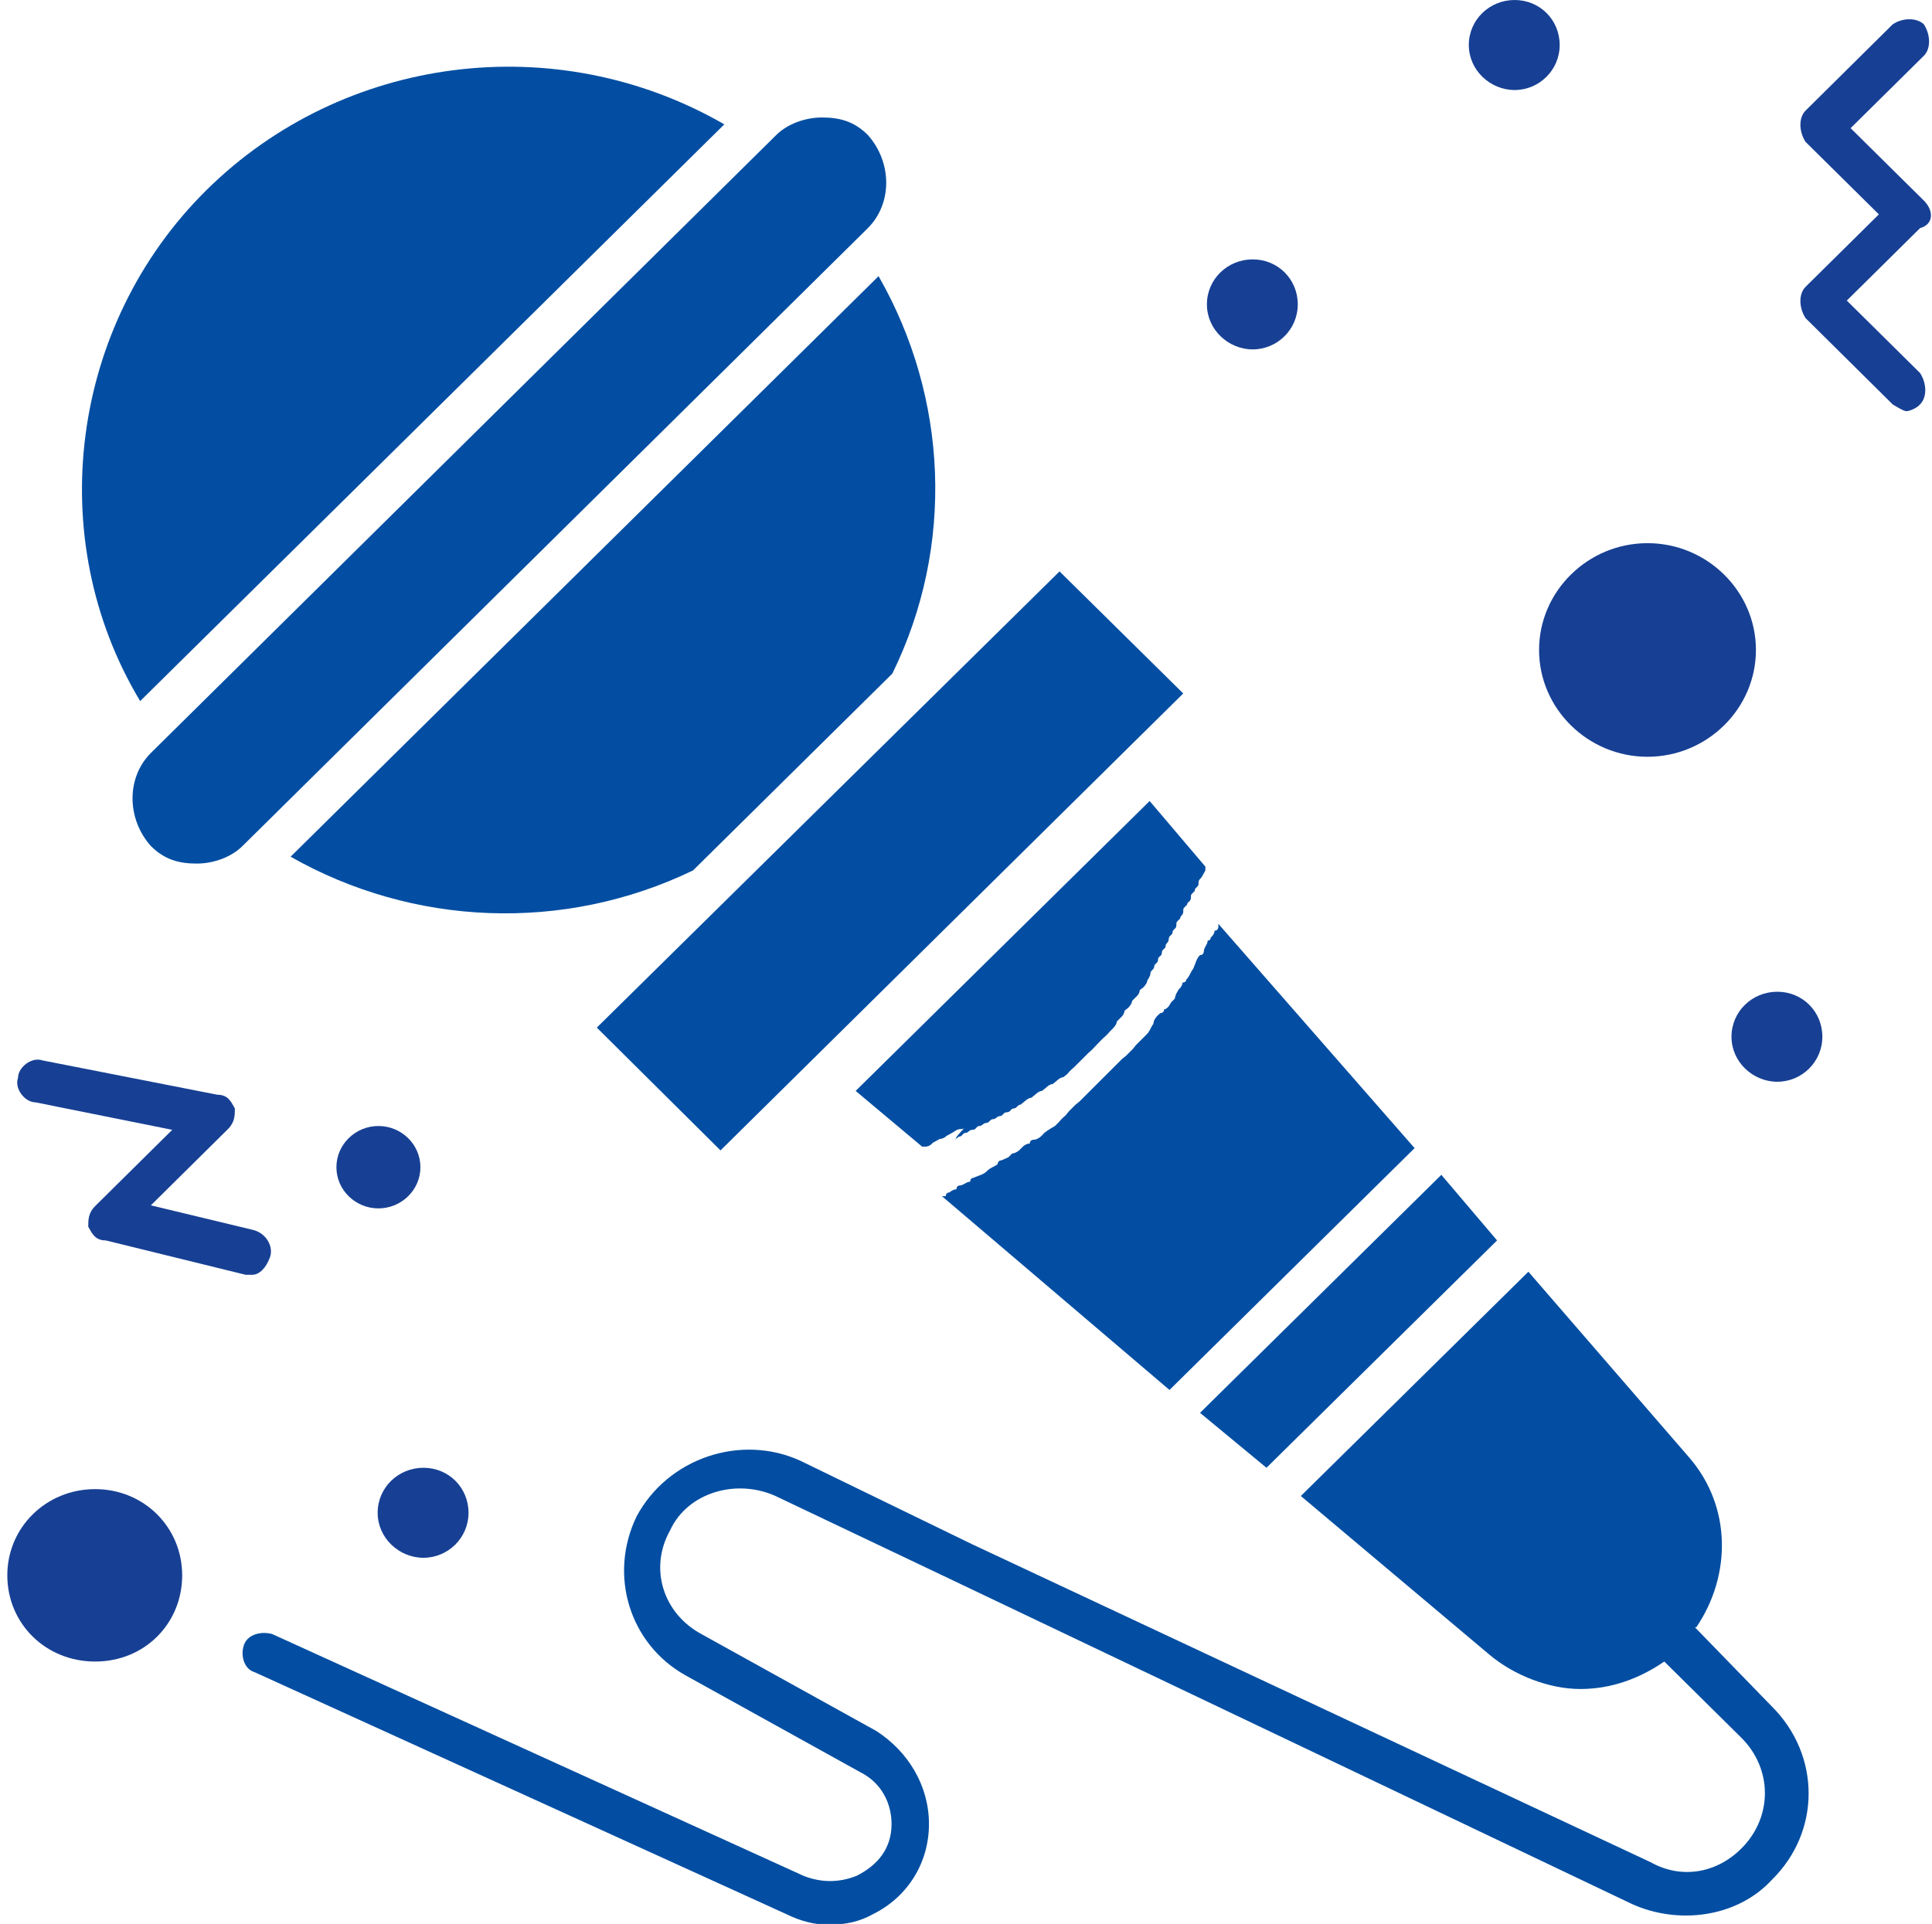
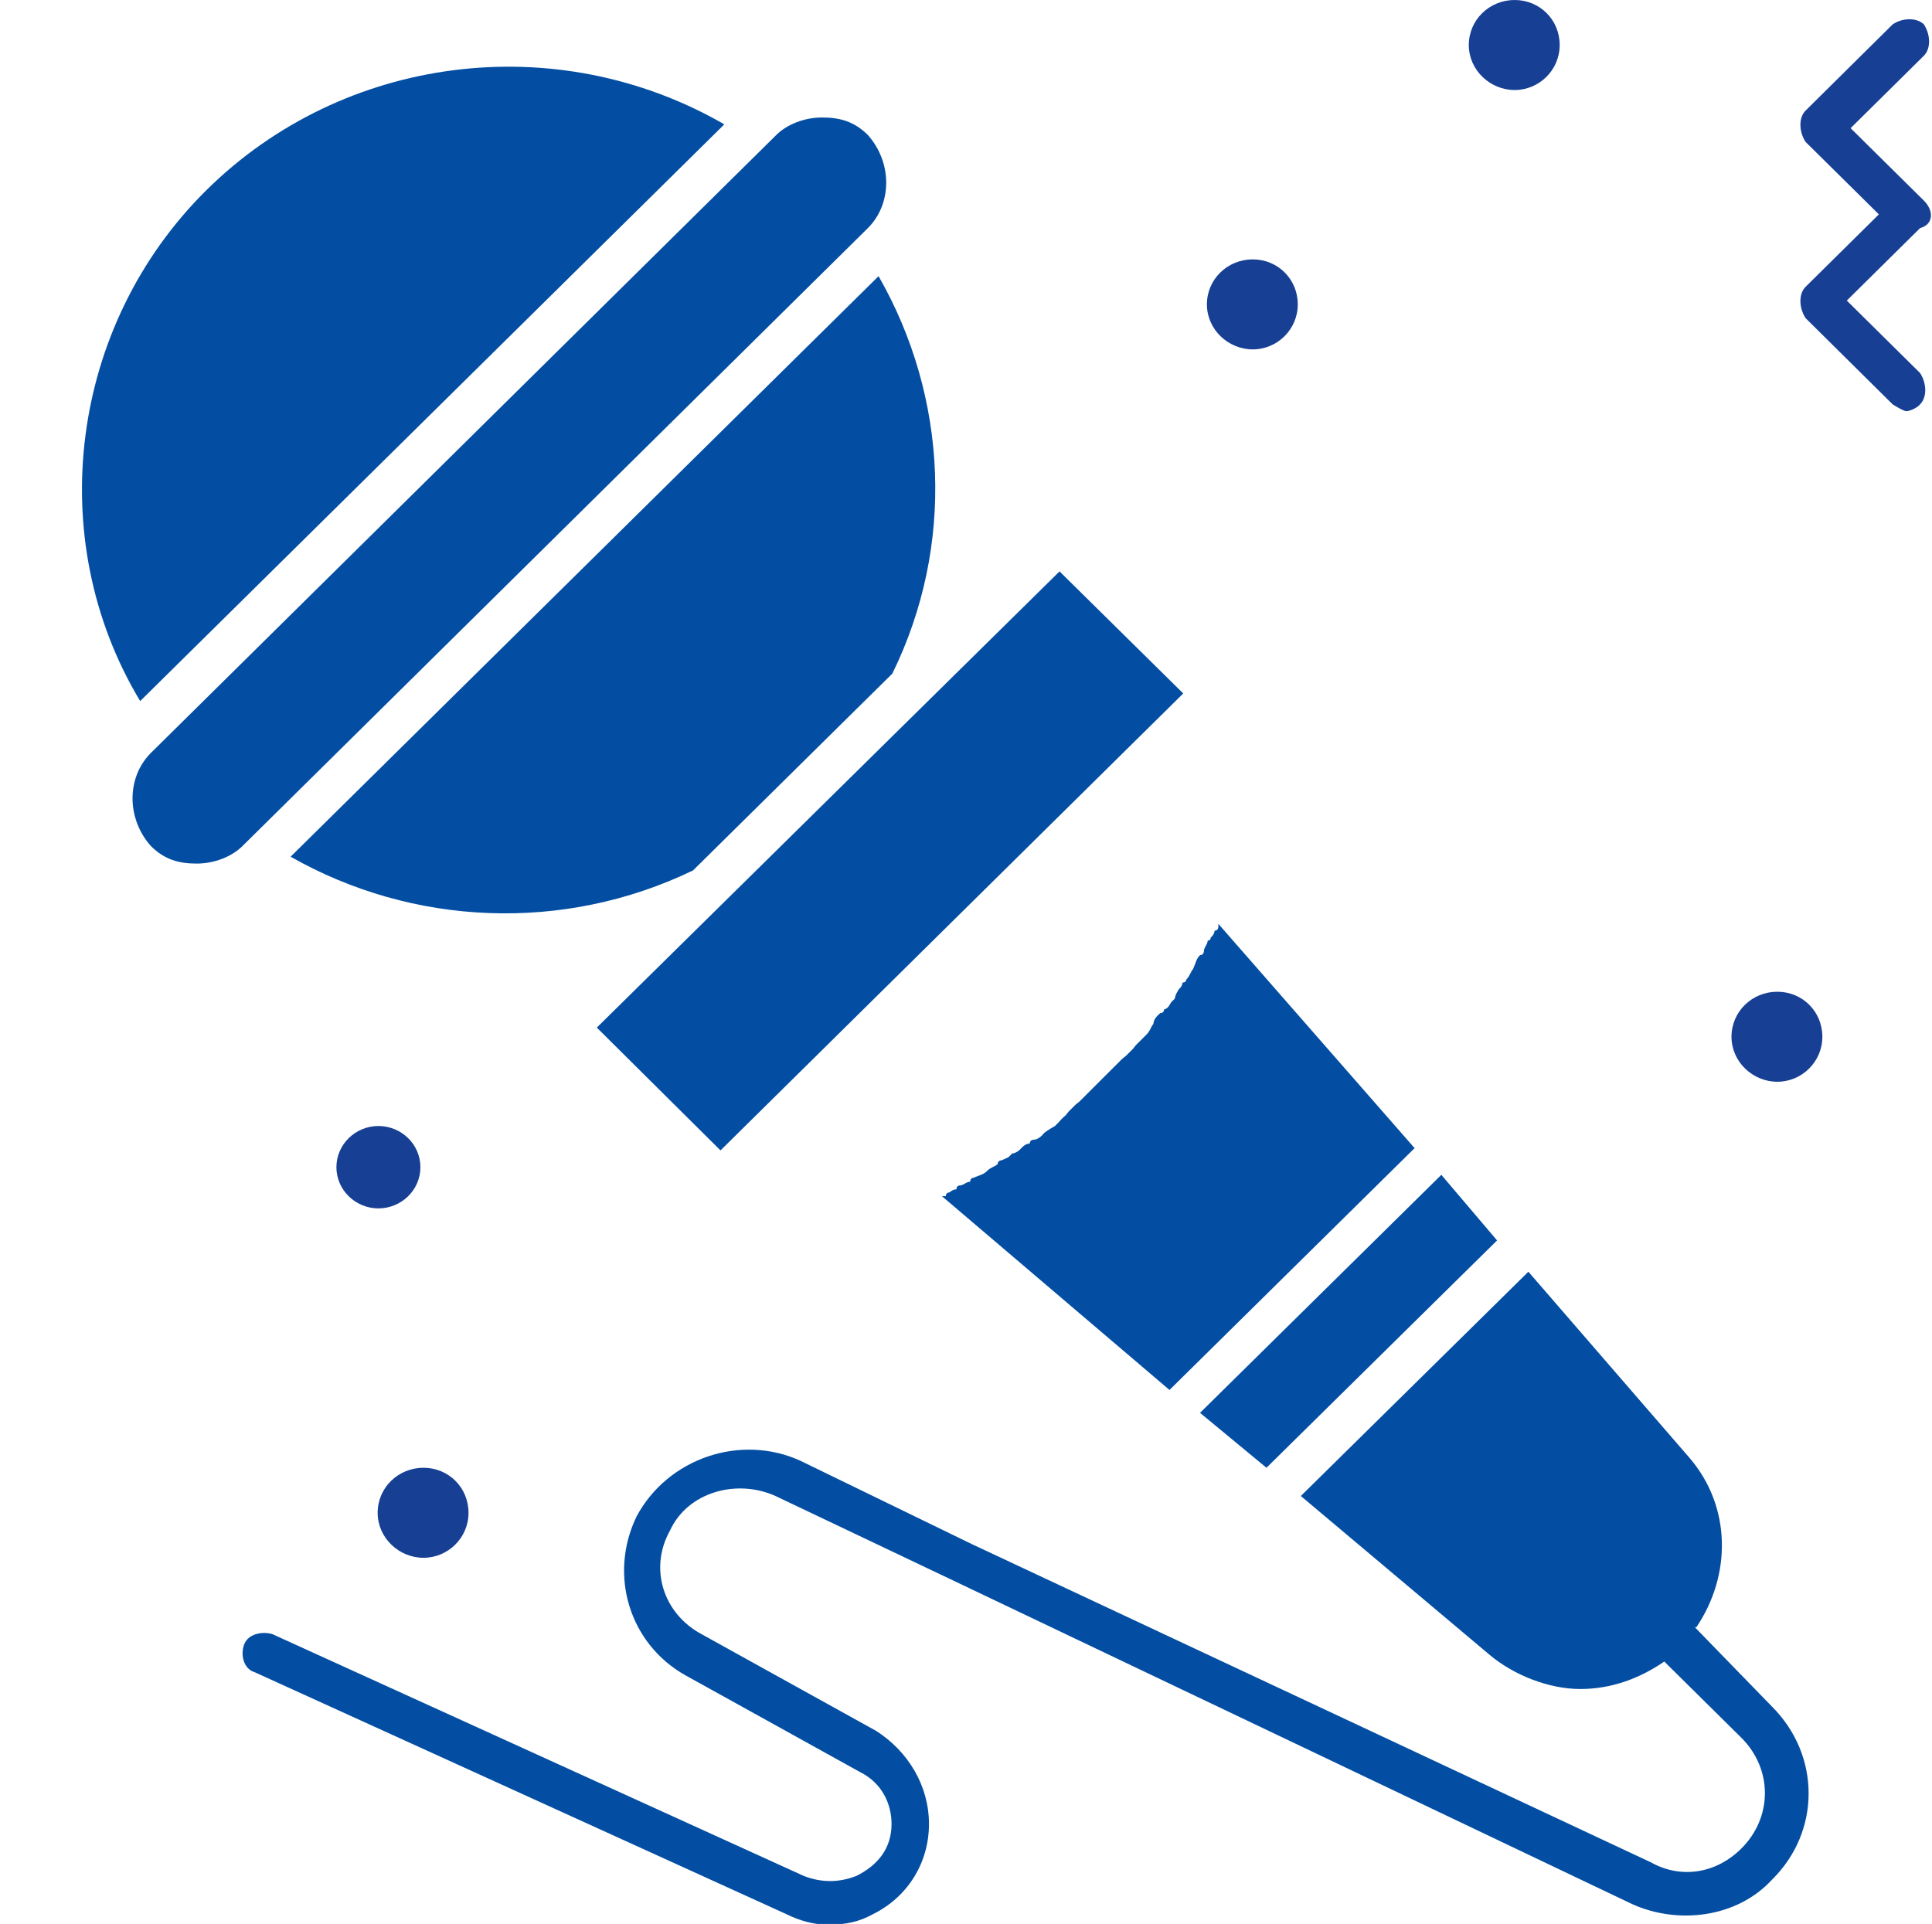
<svg xmlns="http://www.w3.org/2000/svg" width="249" height="248" viewBox="0 0 249 248" fill="none">
  <g clip-path="url(#clip0_17_83)">
    <path d="M151.908 127.835C151.908 127.835 151.415 128.327 151.415 128.72L150.923 129.212C150.923 129.212 150.53 130.097 150.038 130.097C150.038 130.097 150.038 130.589 149.546 130.589C149.054 130.982 148.66 131.474 148.66 131.965C148.266 132.457 148.266 132.85 147.774 133.342L147.282 133.834C147.282 133.834 146.79 134.325 146.396 134.719L146.003 135.21C146.003 135.21 145.511 135.702 145.117 136.095L144.625 136.489C144.625 136.489 144.133 136.98 143.739 137.374L143.247 137.865C143.247 137.865 142.361 138.75 141.869 139.242C141.377 139.734 140.984 140.127 140.492 140.619L140 141.11C140 141.11 139.606 141.504 139.114 141.995L138.622 142.389C138.622 142.389 138.13 142.88 137.736 143.274L137.342 143.765C137.342 143.765 136.85 144.159 136.457 144.651L135.965 145.142C135.965 145.142 135.079 145.634 134.587 146.027C134.193 146.519 133.701 146.912 133.209 146.912C133.209 146.912 132.717 146.912 132.717 147.404C132.225 147.404 131.831 147.797 131.831 147.797L131.339 148.289C131.339 148.289 130.847 148.682 130.454 148.682L129.962 149.174L129.076 149.567C129.076 149.567 128.584 149.567 128.584 150.059C128.092 150.452 127.698 150.452 127.206 150.944C126.714 151.436 126.32 151.436 125.435 151.829C125.435 151.829 125.041 151.829 125.041 152.321C124.549 152.321 124.155 152.812 123.663 152.812C123.663 152.812 123.269 152.812 123.269 153.304C122.777 153.304 122.384 153.697 122.384 153.697C122.384 153.697 121.892 153.697 121.892 154.189H121.4L150.727 179.166L182.317 147.994L157.025 119.083V119.477C157.025 119.477 157.025 119.969 156.533 119.969C156.533 120.46 156.041 120.854 156.041 120.854C156.041 120.854 156.041 121.247 155.647 121.247C155.647 121.739 155.155 122.132 155.155 122.624C155.155 122.624 155.155 123.115 154.663 123.115C154.171 123.607 154.171 124 153.777 124.885C153.384 125.377 153.384 125.77 152.892 126.262C152.892 126.262 152.892 126.655 152.4 126.655C152.4 127.147 151.908 127.54 151.908 127.54C151.908 127.54 151.744 127.835 151.415 128.425" fill="#034EA2" />
    <path d="M37.454 110.43C53.2 119.378 72.587 120.263 89.317 112.2L115.003 86.829C123.073 70.408 122.187 51.232 113.231 35.597L37.454 110.43Z" fill="#034EA2" />
-     <path d="M122.679 146.912C122.679 146.912 123.171 146.912 123.565 146.519C124.057 146.519 124.057 146.027 124.45 146.027C124.844 146.027 124.844 145.634 125.336 145.634C125.828 145.634 125.828 145.142 126.222 145.142C126.615 145.142 126.714 144.749 127.108 144.749C127.501 144.749 127.6 144.257 127.993 144.257C128.387 144.257 128.485 143.864 128.879 143.864C129.273 143.864 129.273 143.372 129.765 143.372C130.257 143.372 130.257 142.88 130.65 142.88C131.044 142.88 131.142 142.389 131.536 142.389L132.028 141.995C132.028 141.995 132.52 141.504 132.914 141.504L133.406 141.11C133.406 141.11 133.898 140.619 134.292 140.619L134.784 140.225C134.784 140.225 135.276 139.734 135.669 139.734L136.161 139.34C136.161 139.34 136.654 138.849 137.047 138.849L137.539 138.455C137.539 138.455 137.933 137.964 138.425 137.57L138.917 137.079C138.917 137.079 139.803 136.194 140.295 135.702C140.787 135.309 141.181 134.817 141.673 134.325L142.165 133.834C142.165 133.834 142.657 133.44 143.05 132.949L143.444 132.555C143.444 132.555 143.936 132.064 143.936 131.67L144.428 131.179C144.428 131.179 144.92 130.785 144.92 130.293L145.412 129.9C145.412 129.9 145.904 129.408 145.904 129.015L146.396 128.523C146.396 128.523 146.888 128.13 146.888 127.638L147.381 127.245C147.381 127.245 147.873 126.753 147.873 126.36C147.873 126.36 148.266 125.868 148.266 125.475C148.266 125.082 148.758 124.983 148.758 124.59C148.758 124.197 149.25 124.197 149.25 123.705C149.25 123.213 149.742 123.312 149.742 122.82C149.742 122.328 150.234 122.328 150.234 121.935C150.234 121.542 150.628 121.542 150.628 121.05C150.628 120.558 151.12 120.558 151.12 120.165C151.12 119.772 151.612 119.772 151.612 119.28C151.612 118.788 151.612 118.887 152.104 118.395C152.104 118.002 152.498 118.002 152.498 117.51C152.498 117.018 152.498 117.117 152.99 116.625C152.99 116.232 153.482 116.232 153.482 115.74C153.482 115.248 153.482 115.347 153.974 114.855C153.974 114.363 154.466 114.363 154.466 113.97C154.466 113.577 154.466 113.478 154.86 113.085C154.86 113.085 155.024 112.79 155.352 112.2V111.708L148.168 103.251L110.279 140.619L118.841 147.797H119.333C119.333 147.797 119.825 147.797 120.219 147.305C120.219 147.305 120.514 147.142 121.104 146.814C121.104 146.814 121.596 146.814 121.99 146.42C121.99 146.42 122.285 146.256 122.876 145.929C122.876 145.929 123.368 145.535 123.761 145.535C124.155 145.535 124.254 145.535 124.647 145.044C123.466 146.224 123.007 146.814 123.269 146.814" fill="#034EA2" />
    <path d="M76.917 132.457L136.555 73.653L152.498 89.386L92.86 148.289L76.917 132.457Z" fill="#034EA2" />
    <path d="M19.444 97.056C16.295 100.203 16.295 105.513 19.444 109.053C21.215 110.823 23.085 111.315 25.349 111.315C27.612 111.315 29.876 110.43 31.253 109.053L111.854 29.402C115.003 26.255 115.003 20.945 111.854 17.405C110.082 15.635 108.212 15.144 105.949 15.144C103.685 15.144 101.422 16.029 100.044 17.405L19.444 97.056Z" fill="#034EA2" />
    <path d="M93.352 16.029C71.701 3.54 44.244 7.08 26.628 24.485C9.012 41.891 5.469 69.424 18.066 90.37L93.352 16.029Z" fill="#034EA2" />
    <path d="M163.225 189.196L192.946 159.892L185.762 151.436L154.663 182.116L163.225 189.196Z" fill="#034EA2" />
    <path d="M161.454 33.434C164.701 33.434 167.26 35.99 167.26 39.235C167.26 42.48 164.603 45.037 161.454 45.037C158.304 45.037 155.549 42.48 155.549 39.235C155.549 35.99 158.206 33.434 161.454 33.434Z" fill="#174094" />
    <path d="M229.063 127.835C232.311 127.835 234.869 130.392 234.869 133.637C234.869 136.882 232.212 139.438 229.063 139.438C225.914 139.438 223.158 136.882 223.158 133.637C223.158 130.392 225.815 127.835 229.063 127.835Z" fill="#174094" />
    <path d="M195.209 0C198.457 0 201.015 2.557 201.015 5.802C201.015 9.047 198.358 11.604 195.209 11.604C192.06 11.604 189.304 9.047 189.304 5.802C189.304 2.557 191.961 0 195.209 0Z" fill="#174094" />
    <path d="M48.771 145.142C51.723 145.142 54.184 147.502 54.184 150.452C54.184 153.402 51.723 155.762 48.771 155.762C45.819 155.762 43.358 153.402 43.358 150.452C43.358 147.502 45.819 145.142 48.771 145.142Z" fill="#174094" />
-     <path d="M212.333 97.548C220.009 97.548 226.308 91.353 226.308 83.781C226.308 76.209 220.009 70.014 212.333 70.014C204.657 70.014 198.358 76.209 198.358 83.781C198.358 91.353 204.657 97.548 212.333 97.548Z" fill="#174094" />
-     <path d="M12.26 191.949C5.961 191.949 0.942 196.866 0.942 203.061C0.942 209.256 5.863 214.173 12.26 214.173C18.657 214.173 23.479 209.256 23.479 203.061C23.479 196.866 18.558 191.949 12.26 191.949Z" fill="#174094" />
    <path d="M54.577 189.196C57.825 189.196 60.384 191.753 60.384 194.998C60.384 198.243 57.727 200.799 54.577 200.799C51.428 200.799 48.673 198.243 48.673 194.998C48.673 191.753 51.33 189.196 54.577 189.196Z" fill="#174094" />
-     <path d="M34.796 162.056C35.288 160.679 34.304 158.909 32.533 158.516L19.444 155.369L29.384 145.535C30.269 144.65 30.269 143.765 30.269 142.88C29.777 141.995 29.384 141.11 28.006 141.11L5.469 136.685C4.092 136.194 2.32 137.57 2.32 138.947C1.828 140.324 3.206 142.094 4.584 142.094L22.2 145.634L12.26 155.467C11.374 156.352 11.374 157.237 11.374 158.122C11.866 159.007 12.26 159.892 13.638 159.892L31.647 164.317H32.533C33.419 164.317 34.304 163.432 34.796 162.056Z" fill="#174094" />
    <path d="M247.958 25.862L238.511 16.52L247.958 7.178C248.844 6.293 248.844 4.523 247.958 3.147C247.073 2.262 245.203 2.262 243.923 3.147L232.704 14.258C231.819 15.143 231.819 16.913 232.704 18.29L242.152 27.632L232.704 36.974C231.819 37.859 231.819 39.629 232.704 41.005L243.923 52.117C243.923 52.117 245.301 53.002 245.695 53.002C246.088 53.002 247.073 52.609 247.466 52.117C248.352 51.232 248.352 49.462 247.466 48.086L238.019 38.744L247.466 29.402C249.238 28.91 249.238 27.14 247.958 25.862Z" fill="#174094" />
    <path d="M218.631 209.748C223.158 203.061 223.158 194.211 217.746 187.917L196.981 163.924L167.654 192.834L191.961 213.288C195.111 215.943 199.638 217.713 203.673 217.713C207.708 217.713 211.349 216.336 214.498 214.173L224.438 224.006C228.473 228.038 228.473 234.233 224.438 238.265C221.288 241.412 216.761 242.297 212.727 240.035L125.238 199.029L103.193 188.311C95.517 184.771 86.069 187.917 82.034 195.489C78.393 203.061 81.149 211.911 88.333 215.943L110.869 228.431C113.625 229.808 114.904 232.463 114.904 235.118C114.904 238.265 113.133 240.428 110.377 241.805C108.114 242.69 105.85 242.69 103.587 241.805L35.092 210.633C33.714 210.239 31.942 210.633 31.45 212.009C30.958 213.386 31.45 215.156 32.828 215.55L101.323 246.722C103.095 247.607 104.965 248.098 106.736 248.098C109 248.098 110.771 247.705 112.542 246.722C117.069 244.46 119.727 240.035 119.727 235.118C119.727 230.201 117.069 225.776 112.936 223.121L90.4 210.633C85.479 207.978 83.609 202.176 86.365 197.259C88.628 192.343 94.927 190.573 99.946 192.834L122.482 203.553L210.365 245.443C216.269 248.098 223.847 247.213 228.374 242.297C234.673 236.101 234.673 226.268 228.374 219.975L218.434 209.748H218.631Z" fill="#034EA2" />
  </g>
  <defs>
    <clipPath id="clip0_17_83">
      <rect width="248" height="248" fill="white" transform="translate(0.942)" />
    </clipPath>
  </defs>
</svg>